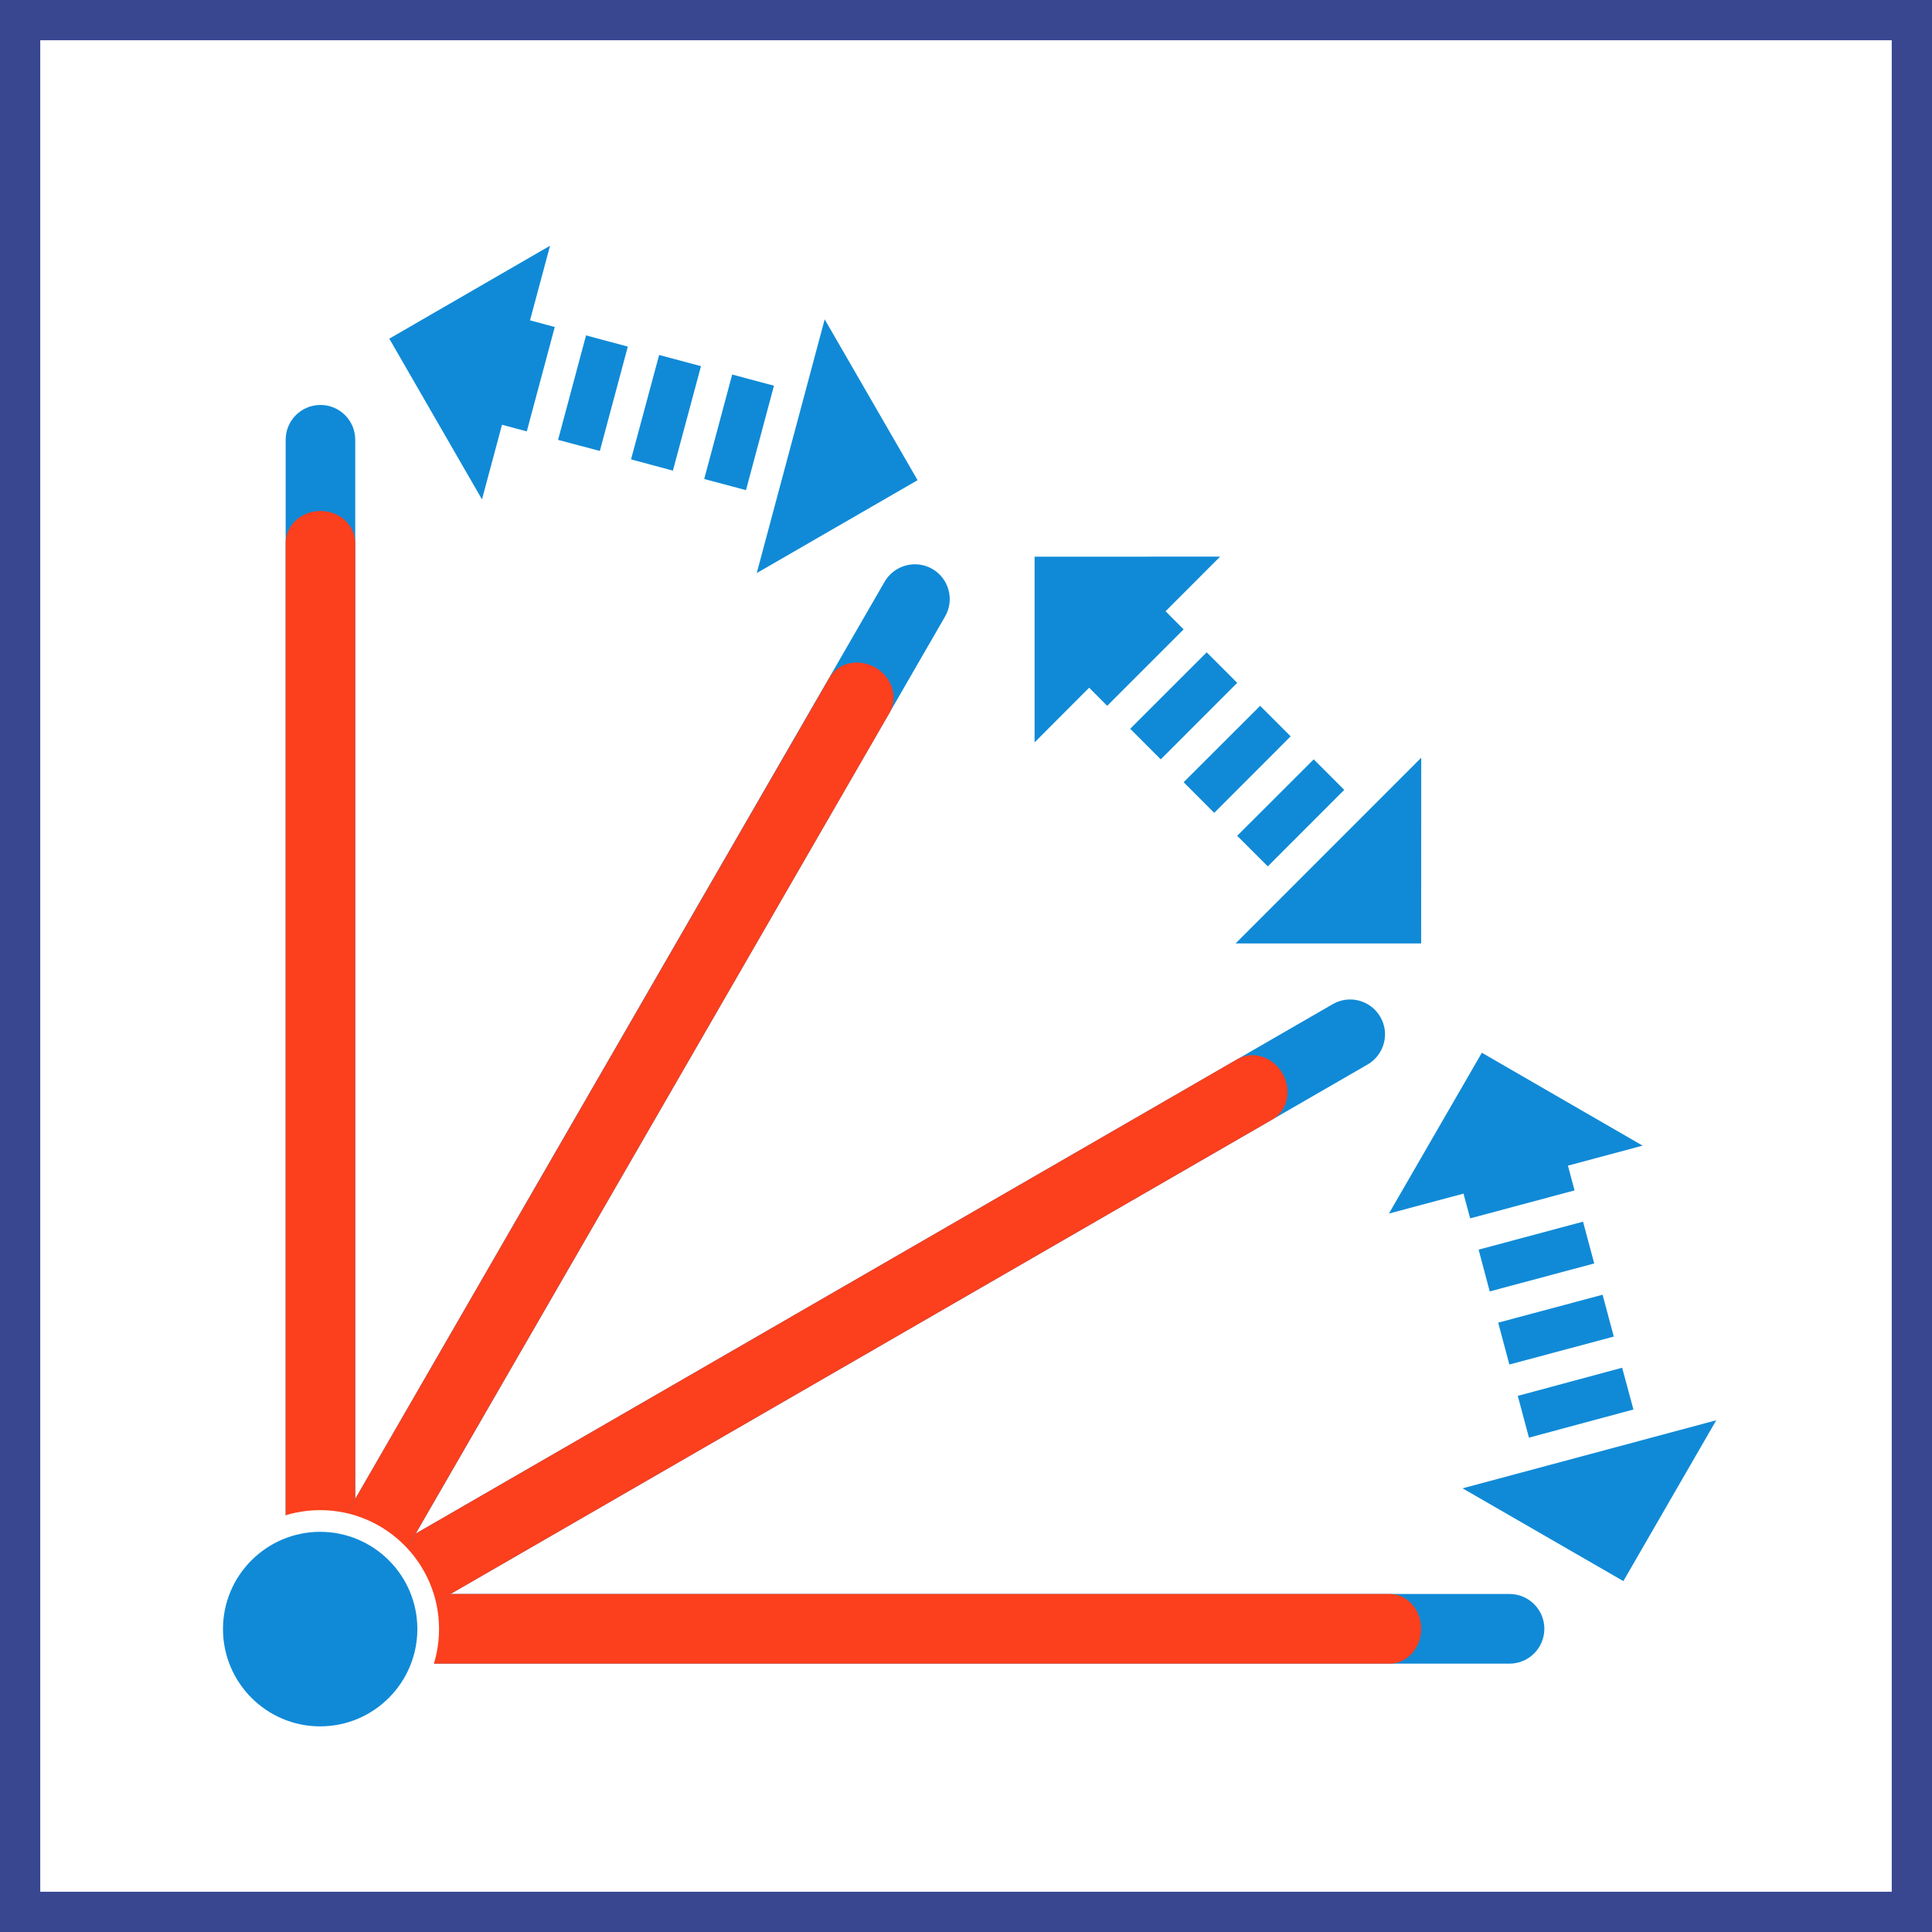
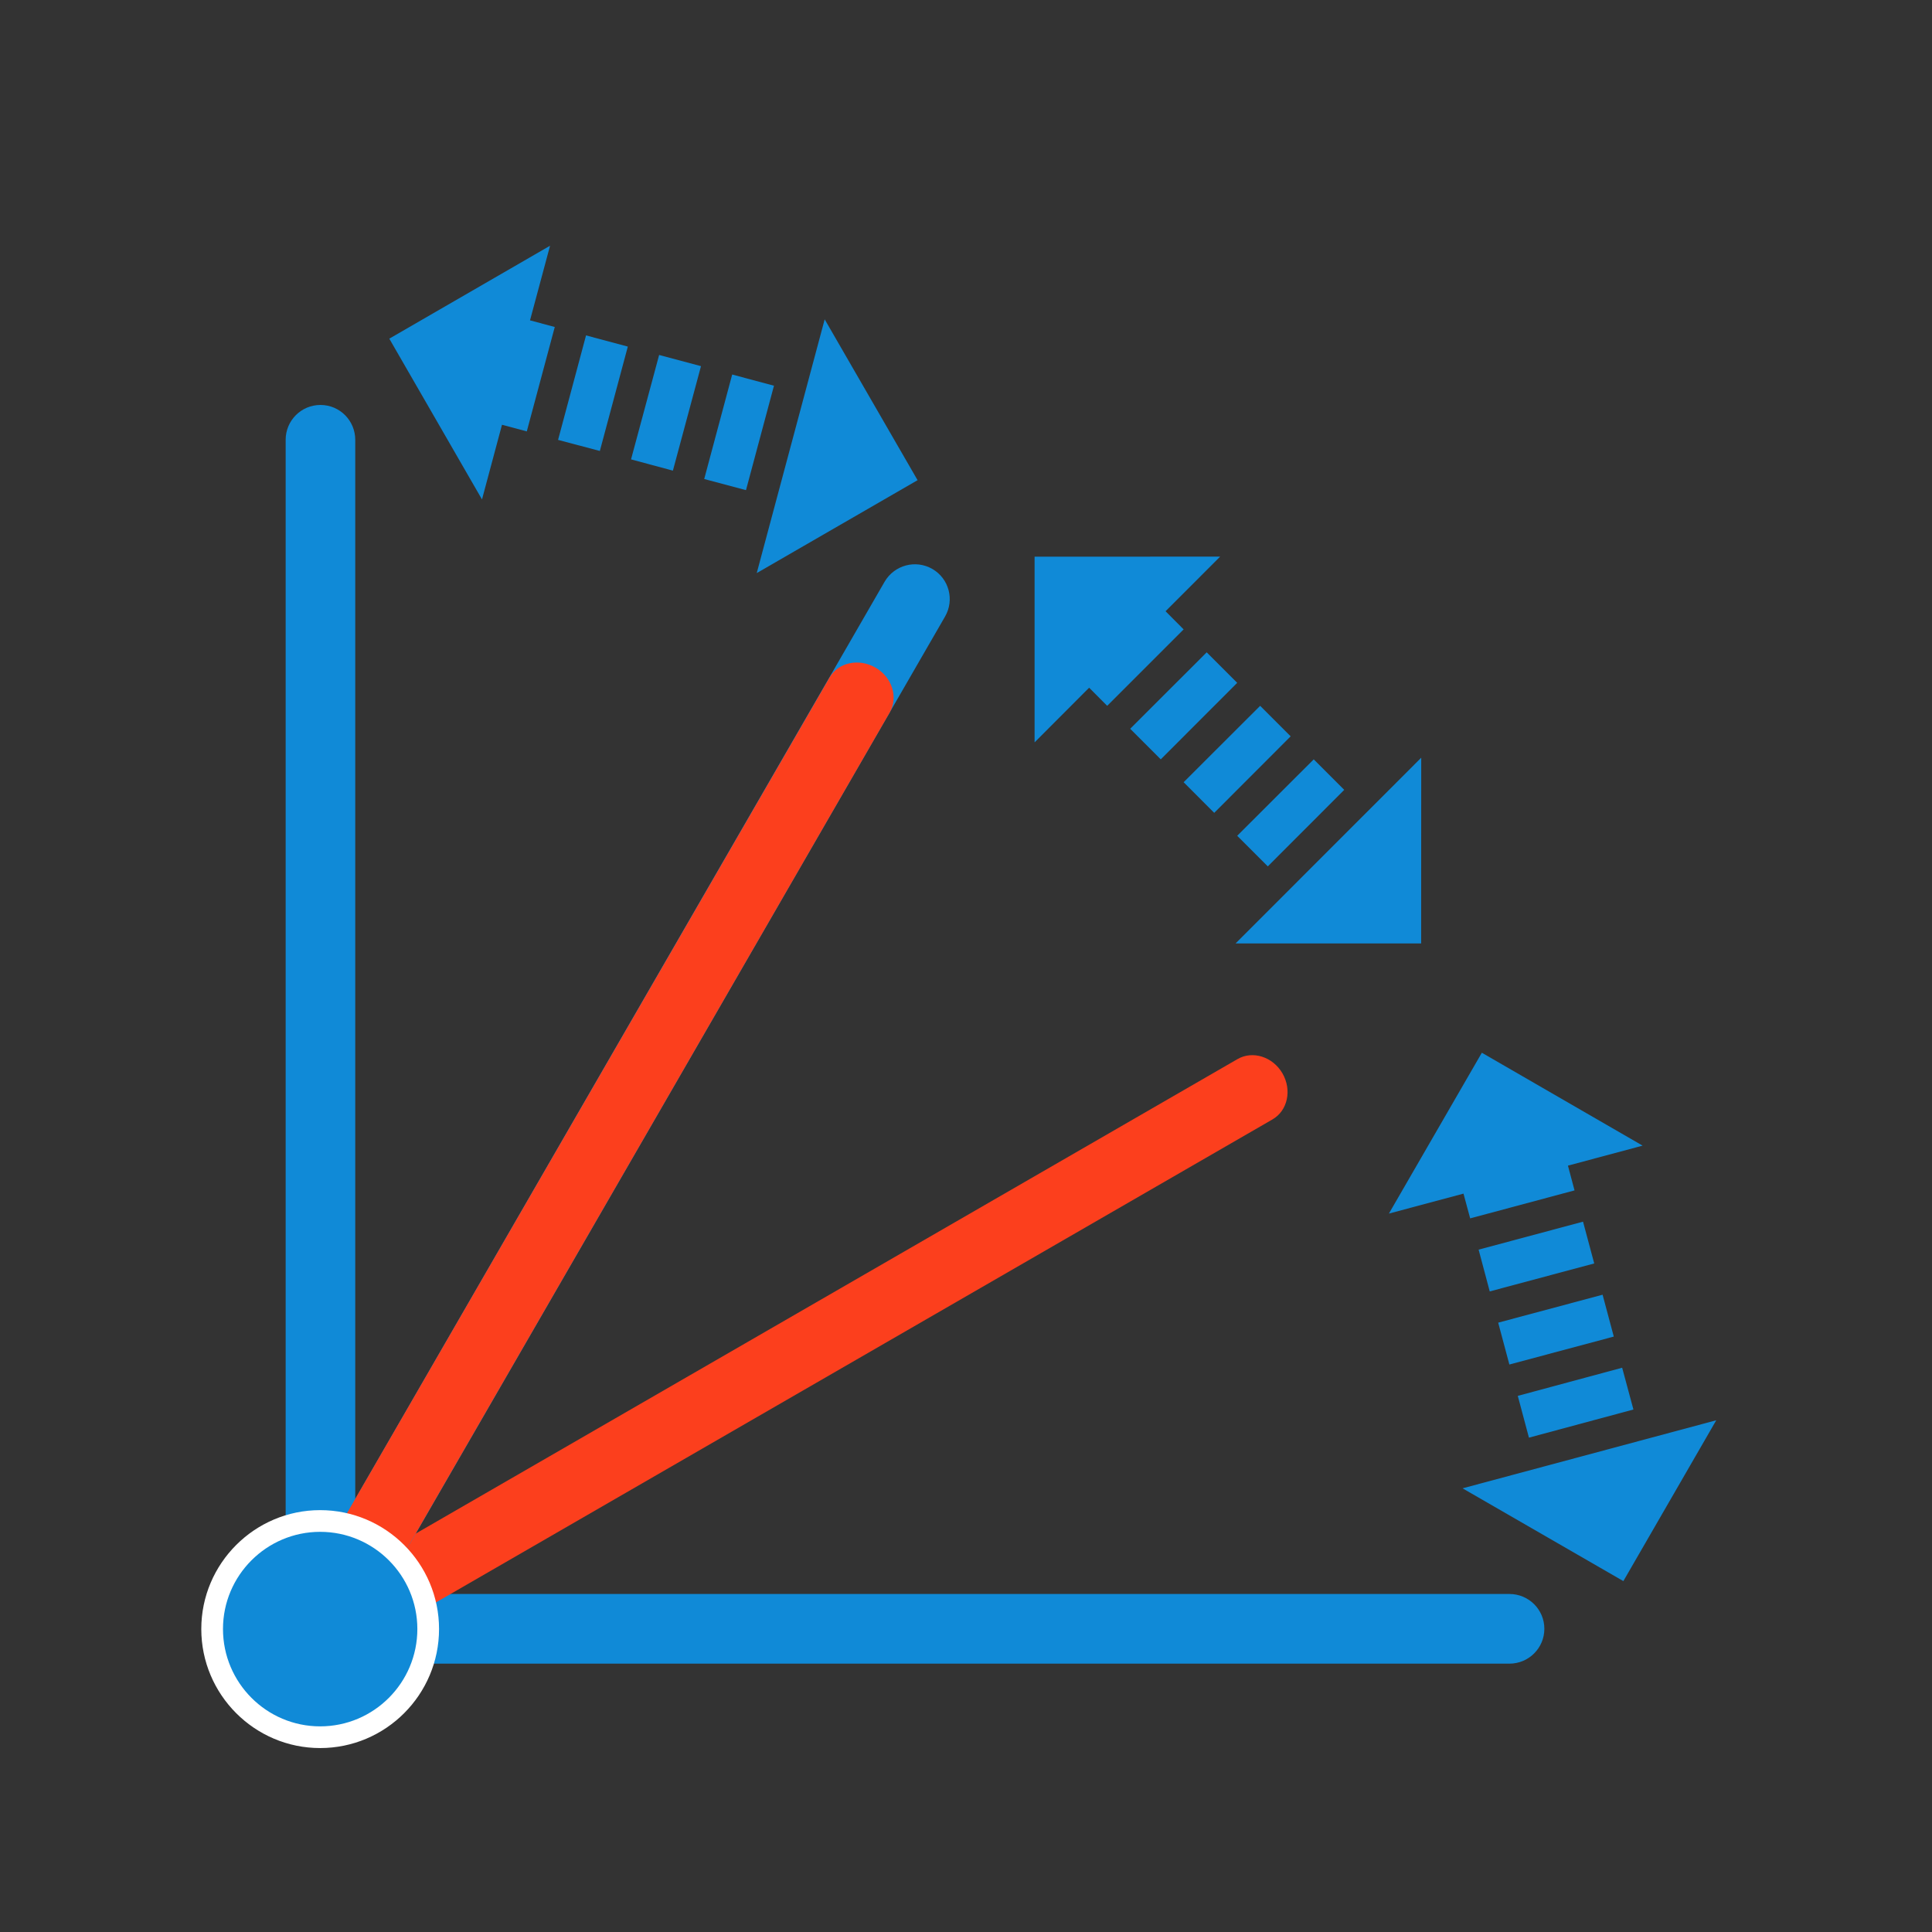
<svg xmlns="http://www.w3.org/2000/svg" width="48" height="48" viewBox="0 0 48 48" fill="none">
  <rect x="0" y="0" width="48" height="48" fill="#333333" stroke="none" />
-   <path d="M0.5 0.5H47.5V47.5H0.5V0.5Z" fill="white" stroke="#394791" />
  <path fill-rule="evenodd" clip-rule="evenodd" d="M7.963 41.333C7.483 41.333 7.097 40.943 7.097 40.468V10.927C7.097 10.449 7.483 10.061 7.963 10.061C8.44 10.061 8.826 10.449 8.826 10.927V40.468C8.826 40.943 8.44 41.333 7.963 41.333Z" fill="#108AD7" />
-   <path fill-rule="evenodd" clip-rule="evenodd" d="M7.963 41.333C7.483 41.333 7.097 40.979 7.097 40.541V13.489C7.097 13.053 7.483 12.695 7.963 12.695C8.44 12.695 8.826 13.053 8.826 13.489V40.541C8.826 40.979 8.44 41.333 7.963 41.333Z" fill="#FC3F1D" />
  <path fill-rule="evenodd" clip-rule="evenodd" d="M7.097 40.467C7.097 39.989 7.484 39.602 7.962 39.602H37.501C37.981 39.602 38.369 39.989 38.369 40.467C38.369 40.945 37.981 41.333 37.501 41.333H7.962C7.484 41.333 7.097 40.945 7.097 40.467Z" fill="#108AD7" />
-   <path fill-rule="evenodd" clip-rule="evenodd" d="M7.076 40.467C7.076 39.989 7.424 39.602 7.855 39.602H34.527C34.959 39.602 35.308 39.989 35.308 40.467C35.308 40.945 34.959 41.333 34.527 41.333H7.855C7.424 41.333 7.076 40.945 7.076 40.467Z" fill="#FC3F1D" />
-   <path fill-rule="evenodd" clip-rule="evenodd" d="M7.212 40.899C6.972 40.486 7.115 39.956 7.53 39.718L33.111 24.948C33.526 24.708 34.054 24.851 34.294 25.265C34.534 25.678 34.391 26.206 33.978 26.447L8.395 41.217C7.981 41.457 7.452 41.314 7.212 40.899Z" fill="#108AD7" />
  <path fill-rule="evenodd" clip-rule="evenodd" d="M7.212 40.899C6.972 40.486 7.084 39.975 7.463 39.756L30.747 26.312C31.124 26.095 31.623 26.255 31.863 26.668C32.101 27.082 31.993 27.594 31.612 27.813L8.328 41.257C7.951 41.474 7.452 41.314 7.212 40.899Z" fill="#FC3F1D" />
  <path fill-rule="evenodd" clip-rule="evenodd" d="M7.529 41.218C7.114 40.98 6.971 40.449 7.213 40.035L21.979 14.451C22.221 14.039 22.748 13.896 23.165 14.136C23.579 14.376 23.718 14.904 23.48 15.317L8.712 40.902C8.47 41.315 7.941 41.456 7.529 41.218Z" fill="#108AD7" />
  <path fill-rule="evenodd" clip-rule="evenodd" d="M7.529 41.218C7.114 40.98 6.956 40.477 7.173 40.102L20.607 16.837C20.822 16.458 21.335 16.348 21.75 16.586C22.165 16.824 22.32 17.323 22.106 17.7L8.672 40.969C8.453 41.346 7.941 41.456 7.529 41.218Z" fill="#FC3F1D" />
  <path fill-rule="evenodd" clip-rule="evenodd" d="M10.639 40.474C10.639 41.958 9.437 43.16 7.955 43.16C6.473 43.16 5.269 41.958 5.269 40.474C5.269 38.991 6.473 37.789 7.955 37.789C9.437 37.789 10.639 38.991 10.639 40.474Z" fill="#108AD7" />
  <path fill-rule="evenodd" clip-rule="evenodd" d="M7.954 38.058C6.622 38.058 5.54 39.142 5.54 40.472C5.54 41.807 6.622 42.891 7.954 42.891C9.287 42.891 10.369 41.807 10.369 40.472C10.369 39.142 9.287 38.058 7.954 38.058ZM7.954 43.43C6.327 43.43 5.001 42.104 5.001 40.472C5.001 38.845 6.327 37.519 7.954 37.519C9.582 37.519 10.908 38.845 10.908 40.472C10.908 42.104 9.582 43.43 7.954 43.43Z" fill="white" />
  <path fill-rule="evenodd" clip-rule="evenodd" d="M42.64 35.286L40.332 39.282L36.337 36.977L42.64 35.286ZM40.302 33.981L40.582 35.019L37.986 35.718L37.709 34.68L40.302 33.981ZM39.816 32.167L40.094 33.207L37.5 33.901L37.222 32.861L39.816 32.167ZM39.33 30.352L39.608 31.39L37.012 32.085L36.736 31.047L39.33 30.352ZM36.816 26.155L40.81 28.463L38.955 28.96L39.119 29.575L36.526 30.27L36.36 29.655L34.507 30.151L36.816 26.155ZM35.31 18.825L35.308 23.439H30.698L35.31 18.825ZM32.639 18.866L33.397 19.624L31.498 21.525L30.738 20.765L32.639 18.866ZM31.308 17.536L32.066 18.294L30.167 20.195L29.407 19.434L31.308 17.536ZM29.98 16.207L30.738 16.965L28.839 18.866L28.079 18.106L29.98 16.207ZM30.314 13.829L28.958 15.186L29.407 15.637L27.508 17.536L27.059 17.086L25.704 18.444V13.831L30.314 13.829ZM20.489 7.934L22.797 11.93L18.801 14.238L20.489 7.934ZM13.666 6.105L13.168 7.959L13.783 8.124L13.088 10.718L12.472 10.553L11.975 12.408L9.672 8.414L13.666 6.105ZM18.191 9.305L19.229 9.583L18.534 12.177L17.496 11.901L18.191 9.305ZM16.376 8.819L17.416 9.097L16.718 11.693L15.678 11.413L16.376 8.819ZM14.56 8.333L15.598 8.611L14.903 11.204L13.865 10.929L14.56 8.333Z" fill="#108AD7" />
</svg>